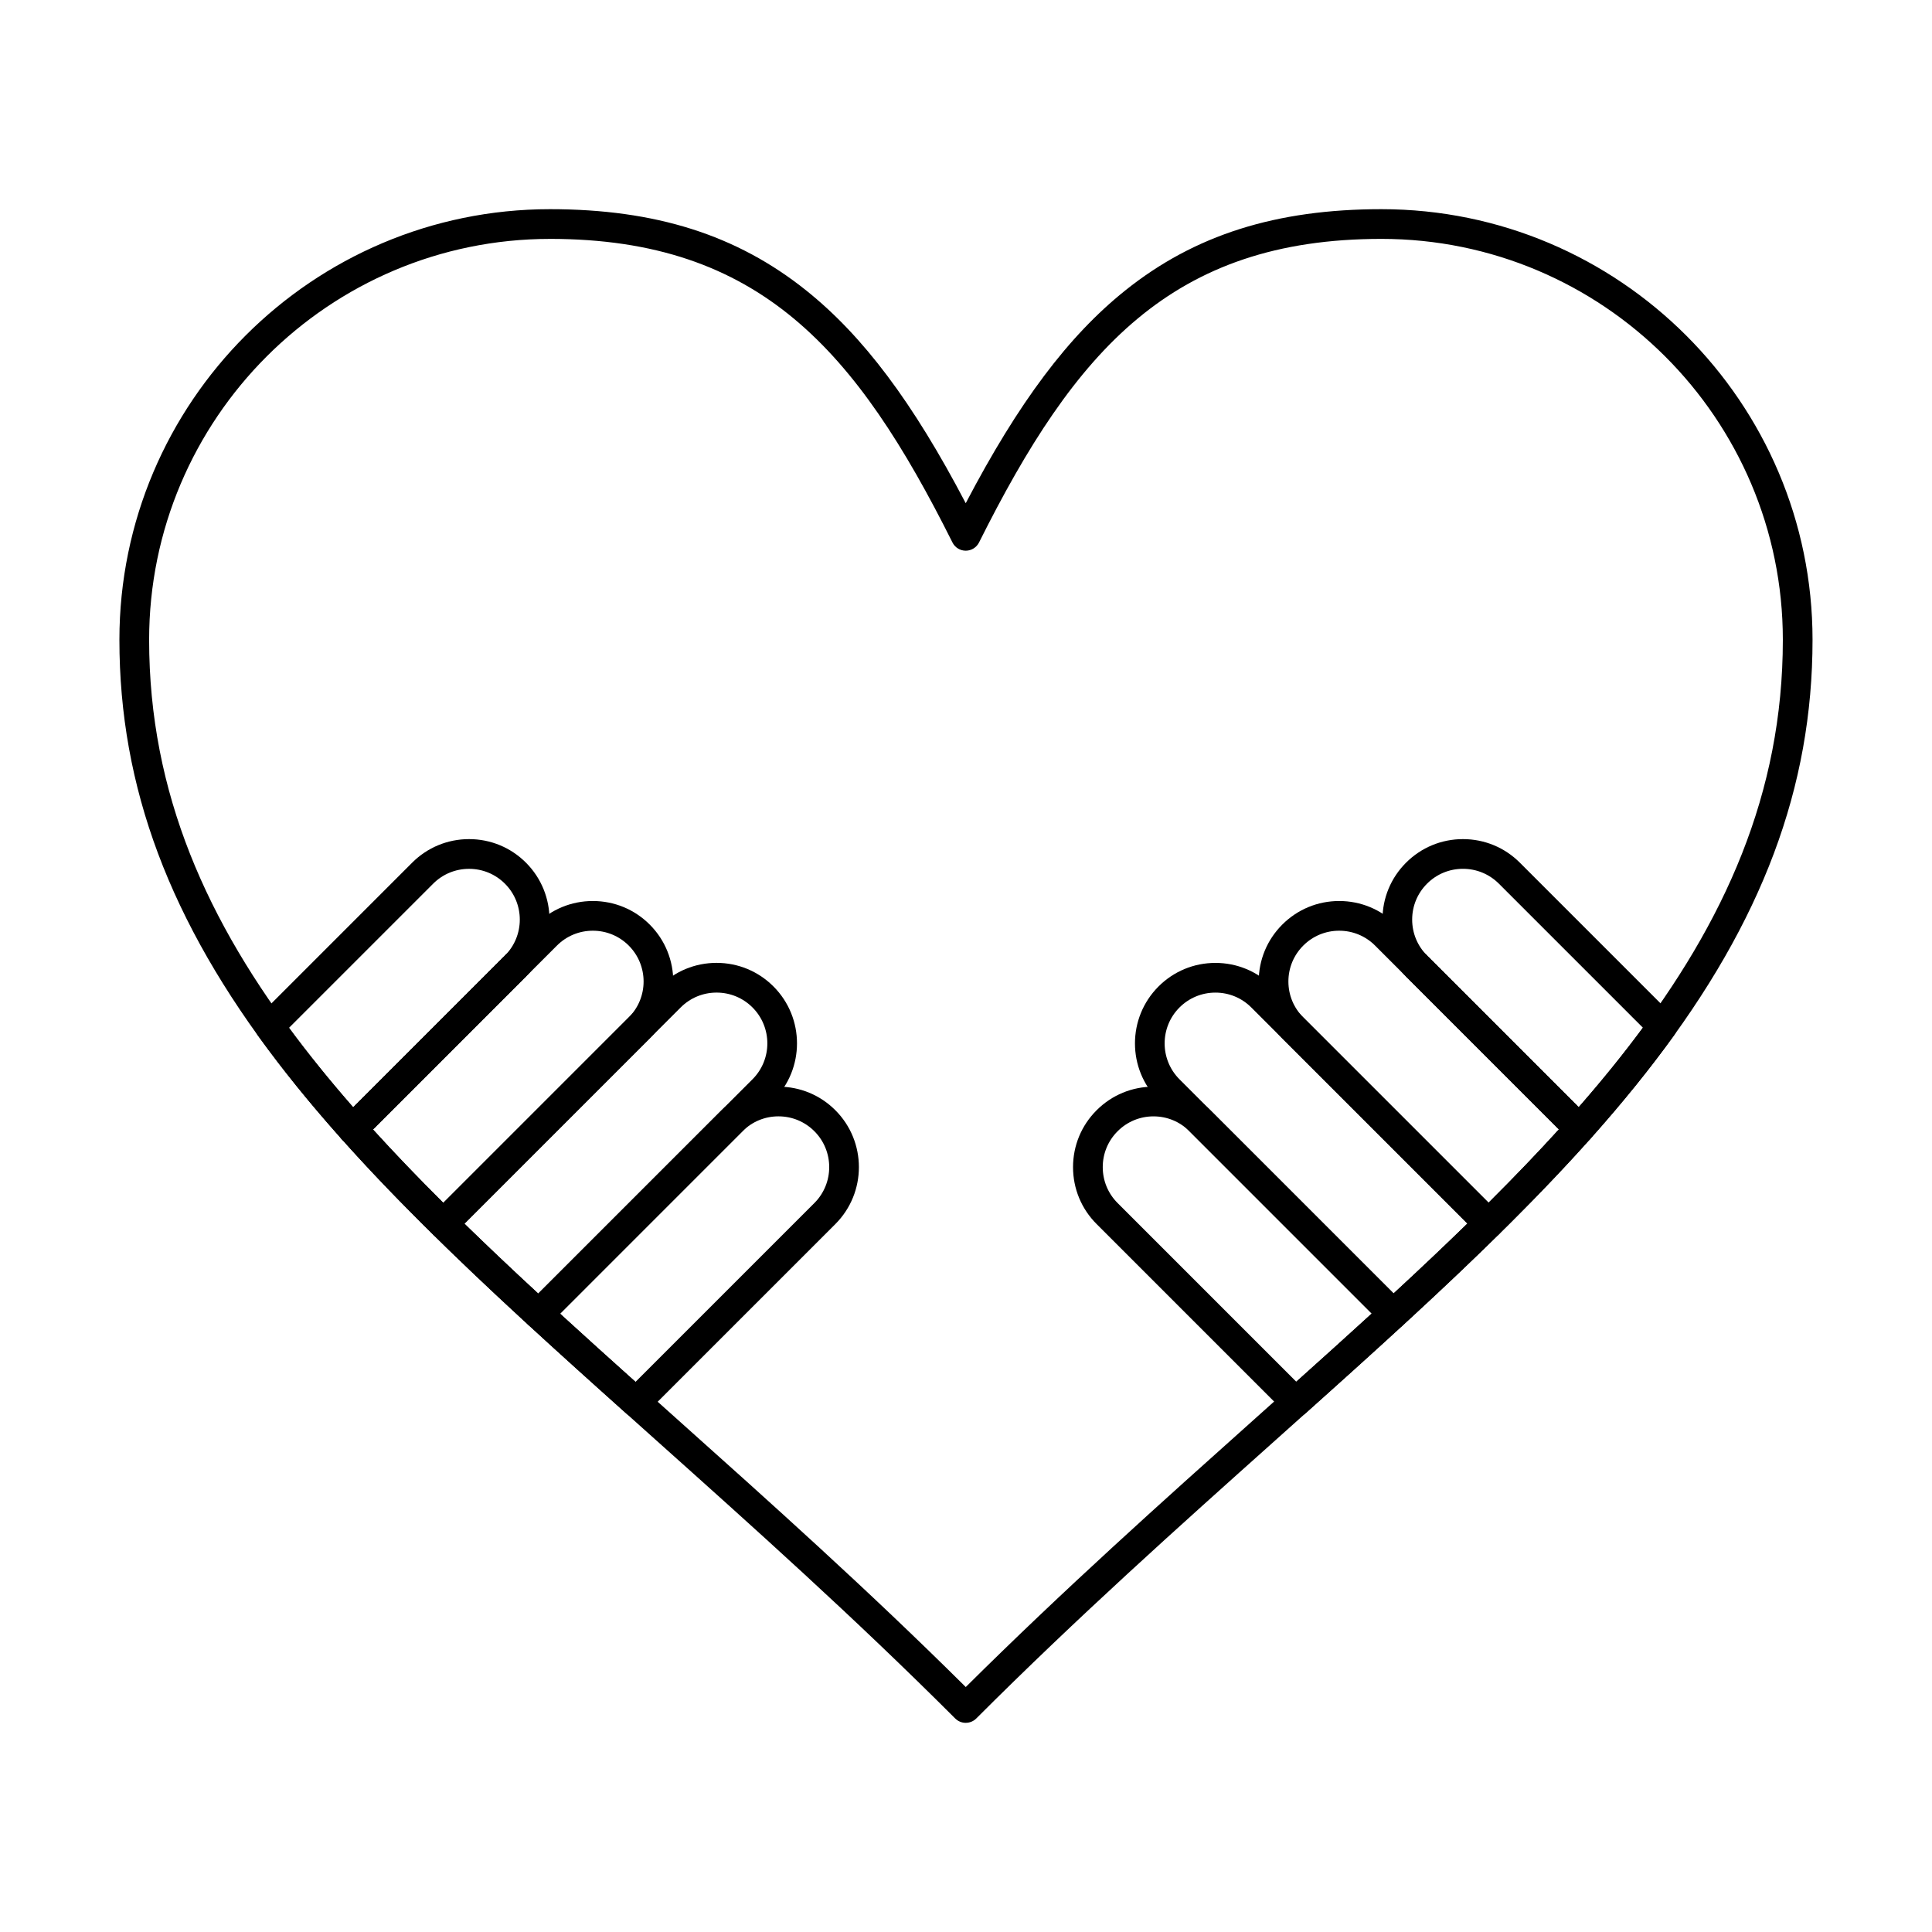
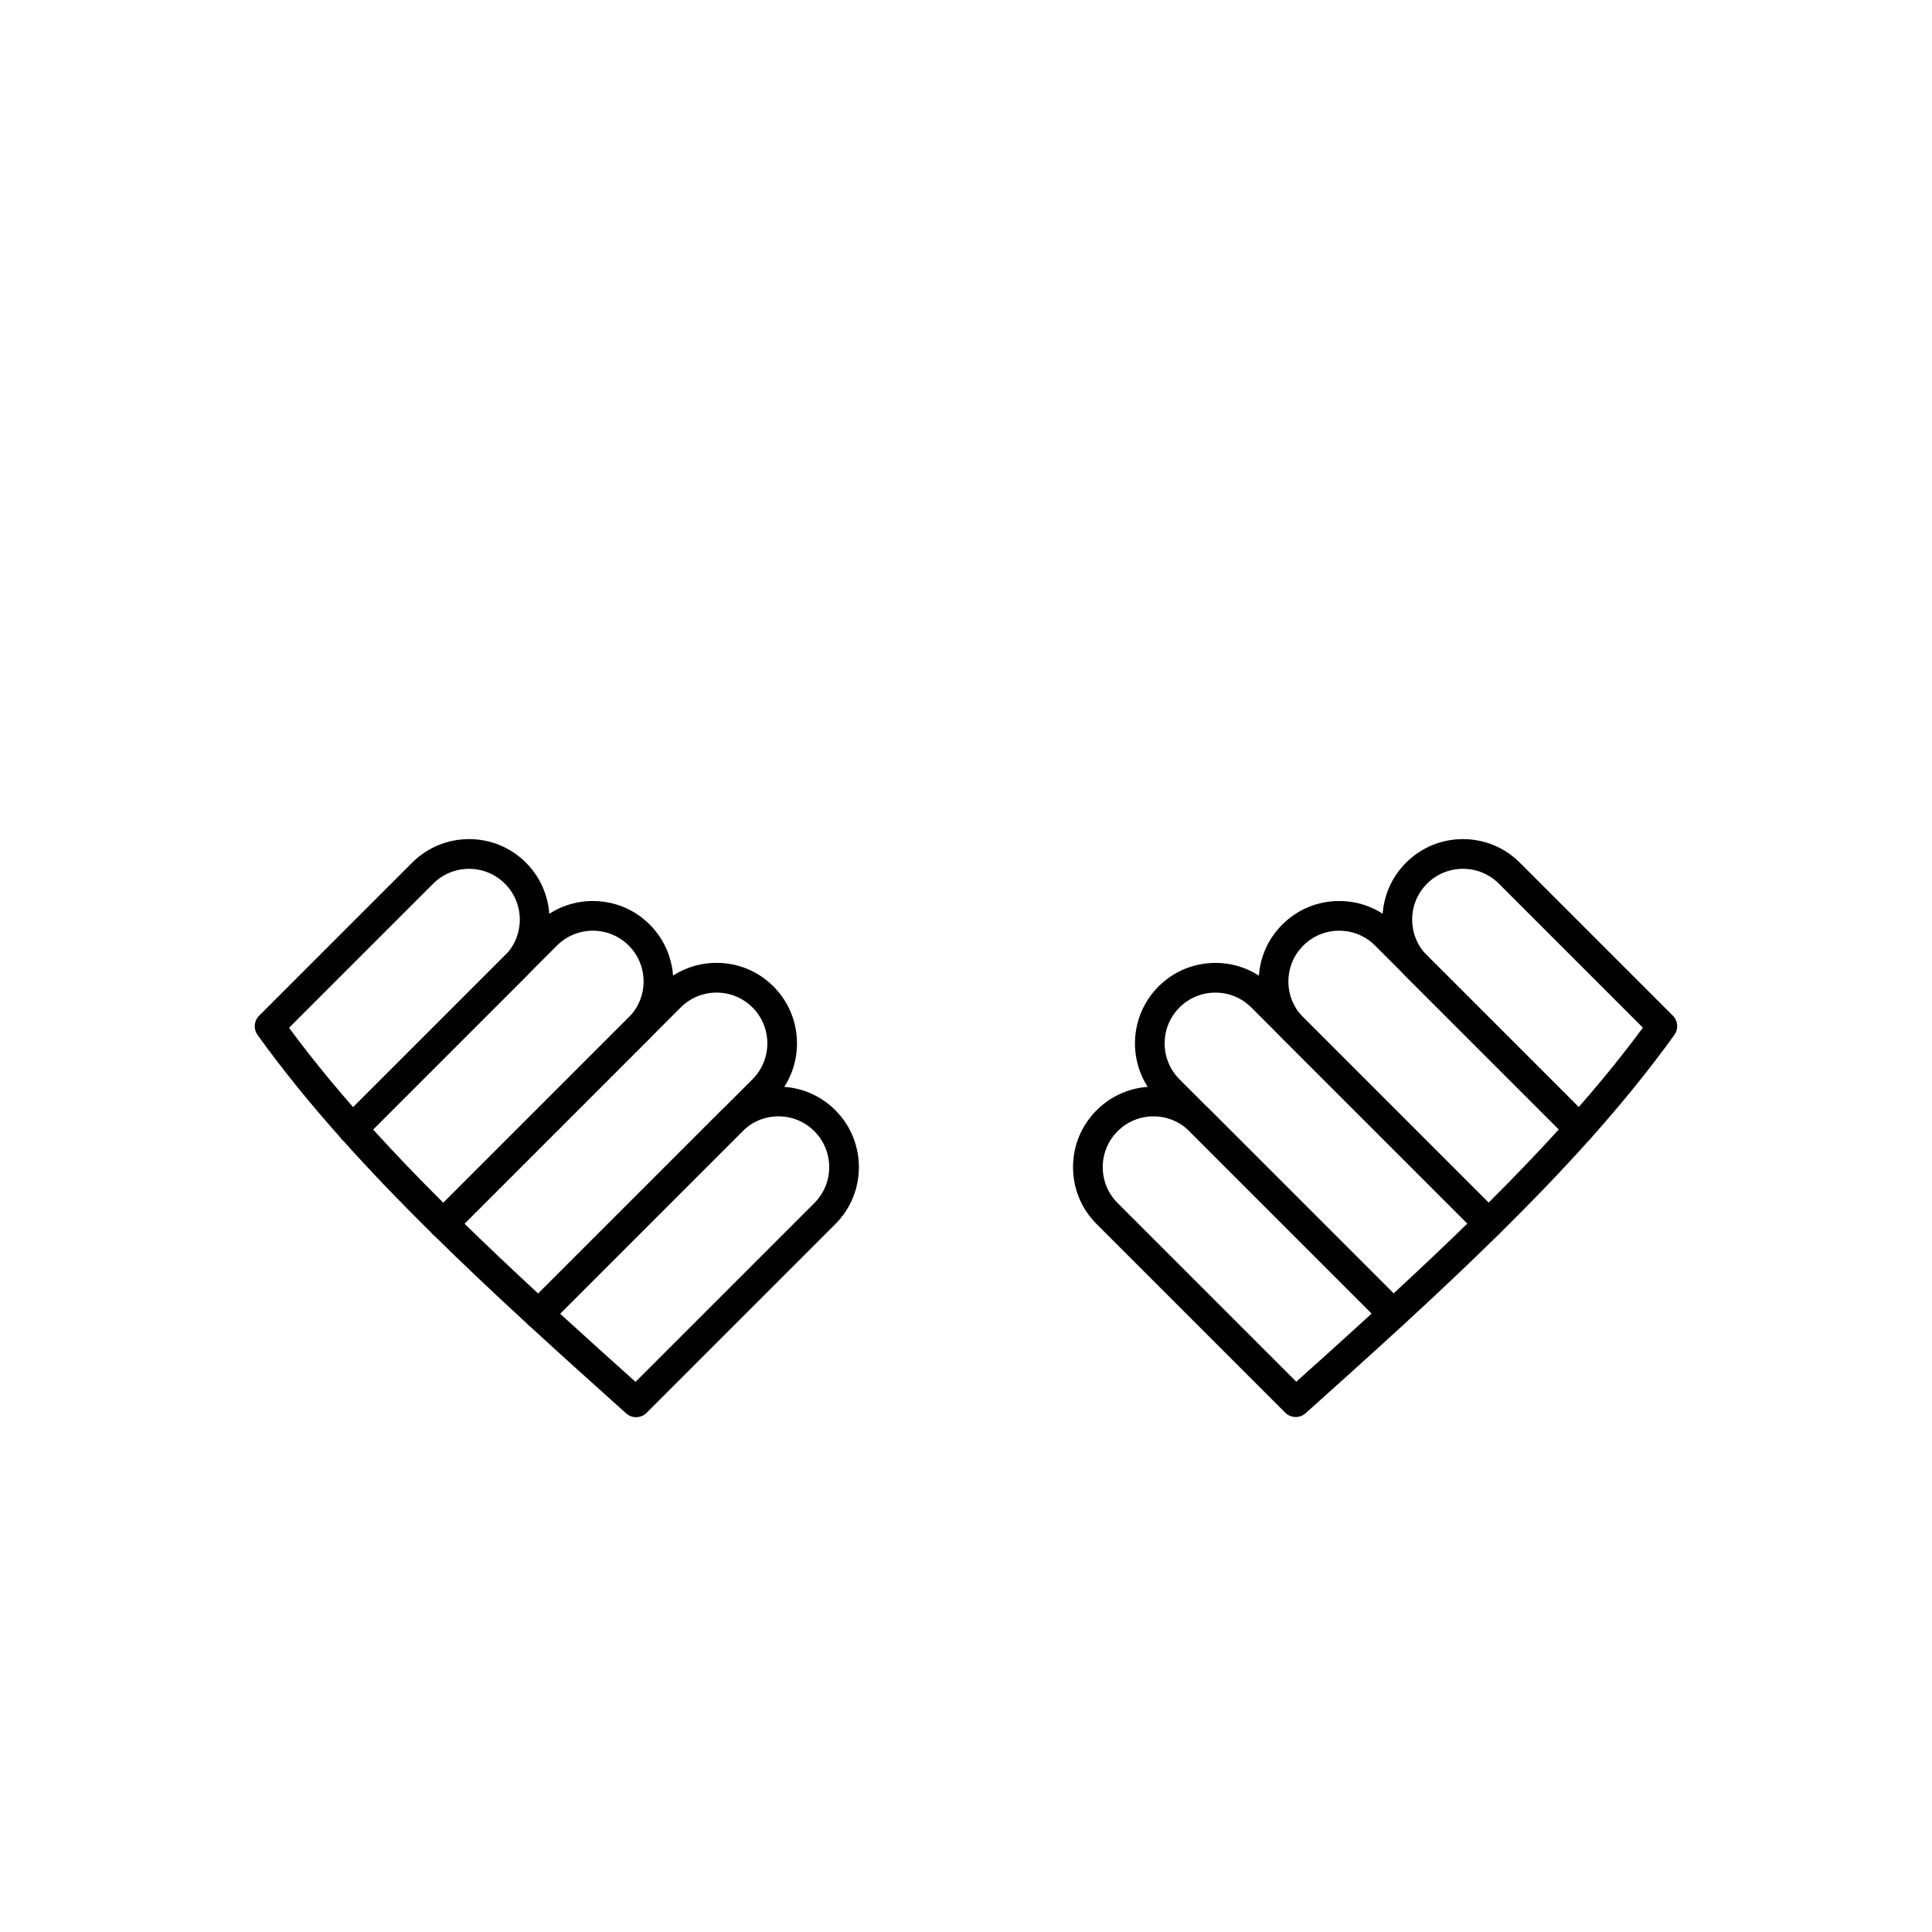
<svg xmlns="http://www.w3.org/2000/svg" fill="#000000" width="800px" height="800px" version="1.1" viewBox="144 144 512 512">
  <g>
    <path d="m487.38 519.52c-1.008 0-2.019-0.387-2.785-1.152l-49.98-49.98c-4.031-4.027-6.25-9.383-6.25-15.082 0-5.699 2.219-11.055 6.25-15.082 4.027-4.027 9.383-6.246 15.082-6.246 5.699 0 11.055 2.219 15.082 6.246l51.215 51.215c0.758 0.758 1.176 1.793 1.152 2.867-0.023 1.074-0.48 2.09-1.27 2.812-8.715 8.012-17.586 15.98-25.871 23.402-0.75 0.668-1.688 1-2.625 1zm-37.684-79.672c-3.594 0-6.977 1.398-9.516 3.941-2.543 2.543-3.941 5.922-3.941 9.516s1.398 6.977 3.941 9.516l47.348 47.348c6.484-5.809 13.262-11.914 19.996-18.07l-48.309-48.309c-2.543-2.543-5.922-3.941-9.52-3.941z" />
    <path d="m513.21 496.16c-1.008 0-2.016-0.387-2.781-1.152l-59.414-59.414c-8.316-8.316-8.316-21.848 0-30.164 4.031-4.031 9.387-6.25 15.086-6.25 5.699 0 11.055 2.219 15.082 6.25l60.07 60.07c0.742 0.742 1.156 1.75 1.152 2.797-0.004 1.051-0.426 2.055-1.172 2.789-7.441 7.328-15.734 15.191-25.355 24.039-0.758 0.688-1.715 1.035-2.668 1.035zm-47.113-89.109c-3.594 0-6.977 1.398-9.52 3.941-5.246 5.246-5.246 13.785 0 19.035l56.742 56.742c7.211-6.668 13.656-12.77 19.551-18.516l-57.262-57.262c-2.539-2.543-5.918-3.941-9.512-3.941z" />
    <path d="m538.47 472.21c-1.008 0-2.016-0.383-2.781-1.152l-51.871-51.871c-4.031-4.027-6.25-9.383-6.25-15.082s2.219-11.055 6.25-15.082c4.027-4.027 9.383-6.246 15.082-6.246 5.699 0 11.055 2.219 15.082 6.246l8.148 8.148c0.02 0.016 0.035 0.035 0.051 0.051l43.141 43.145c1.477 1.477 1.543 3.848 0.152 5.402-7.129 7.981-15.059 16.258-24.242 25.312-0.766 0.75-1.766 1.129-2.762 1.129zm-39.574-81.562c-3.594 0-6.977 1.398-9.516 3.941-2.543 2.543-3.941 5.922-3.941 9.516s1.398 6.977 3.941 9.516l49.102 49.102c6.871-6.844 13.012-13.25 18.633-19.434l-40.449-40.449c-0.02-0.02-0.035-0.035-0.051-0.051l-8.199-8.199c-2.543-2.543-5.922-3.941-9.52-3.941z" />
    <path d="m562.54 447.08c-1.043 0-2.043-0.414-2.781-1.152l-43.145-43.145c-4.031-4.027-6.246-9.387-6.246-15.082 0-5.699 2.219-11.055 6.25-15.082 4.027-4.027 9.383-6.246 15.082-6.246s11.055 2.219 15.082 6.246l40.539 40.539c1.363 1.363 1.539 3.516 0.414 5.082-6.473 9-13.754 18.004-22.258 27.527-0.719 0.809-1.742 1.281-2.824 1.312h-0.113zm-30.844-72.836c-3.594 0-6.977 1.398-9.516 3.941-2.543 2.543-3.941 5.922-3.941 9.516s1.398 6.973 3.941 9.516l40.184 40.184c6.32-7.223 11.926-14.164 17.012-21.059l-38.156-38.16c-2.547-2.539-5.926-3.938-9.523-3.938z" />
-     <path d="m562.53 447.09c-1.008 0-2.016-0.383-2.781-1.152l-43.141-43.141c-0.77-0.77-1.152-1.777-1.152-2.785 0-1.008 0.383-2.016 1.152-2.785 1.535-1.535 4.031-1.535 5.566 0l43.141 43.141c0.77 0.766 1.152 1.777 1.152 2.781 0 1.008-0.383 2.016-1.152 2.781-0.77 0.777-1.777 1.16-2.785 1.16z" />
+     <path d="m562.53 447.09c-1.008 0-2.016-0.383-2.781-1.152l-43.141-43.141c-0.77-0.77-1.152-1.777-1.152-2.785 0-1.008 0.383-2.016 1.152-2.785 1.535-1.535 4.031-1.535 5.566 0l43.141 43.141z" />
    <path d="m312.57 519.57c-0.938 0-1.875-0.332-2.625-1.004-8.301-7.438-17.18-15.418-25.867-23.406-0.789-0.727-1.25-1.742-1.27-2.816-0.023-1.07 0.395-2.106 1.152-2.863l51.258-51.258c4.027-4.031 9.387-6.25 15.082-6.25 5.699 0 11.055 2.219 15.082 6.25 8.316 8.316 8.316 21.848 0 30.164l-50.031 50.031c-0.762 0.766-1.773 1.152-2.781 1.152zm-20.137-27.43c6.715 6.144 13.5 12.254 19.988 18.074l47.395-47.395c5.246-5.246 5.246-13.785 0-19.035-2.543-2.543-5.922-3.941-9.516-3.941s-6.977 1.398-9.516 3.941z" />
    <path d="m286.74 496.2c-0.953 0-1.91-0.344-2.664-1.039-9.637-8.863-17.926-16.727-25.348-24.047-0.746-0.734-1.168-1.742-1.172-2.789-0.004-1.051 0.41-2.055 1.152-2.797l60.105-60.109c4.027-4.031 9.387-6.25 15.082-6.25 5.699 0 11.055 2.219 15.082 6.25 8.316 8.316 8.316 21.852 0 30.164l-59.457 59.457c-0.762 0.773-1.77 1.16-2.781 1.16zm-19.652-27.914c5.883 5.738 12.324 11.844 19.547 18.52l56.785-56.785c5.246-5.246 5.246-13.785 0-19.035-2.543-2.543-5.922-3.941-9.516-3.941s-6.977 1.398-9.516 3.941z" />
    <path d="m261.5 472.25c-1 0-1.996-0.379-2.762-1.133-9.164-9.031-17.094-17.316-24.238-25.32-1.391-1.559-1.324-3.93 0.152-5.402l51.371-51.371c4.027-4.027 9.387-6.246 15.082-6.246 5.699 0 11.055 2.219 15.082 6.246 8.316 8.316 8.316 21.852 0 30.168l-51.906 51.906c-0.77 0.77-1.777 1.152-2.781 1.152zm-18.641-28.93c5.629 6.199 11.77 12.609 18.629 19.441l49.137-49.137c5.246-5.246 5.246-13.785 0-19.035-2.543-2.543-5.922-3.941-9.516-3.941s-6.977 1.398-9.516 3.941z" />
    <path d="m237.43 447.11c-0.039 0-0.074 0-0.109-0.004-1.082-0.031-2.106-0.504-2.824-1.312-8.492-9.512-15.77-18.52-22.25-27.531-1.125-1.566-0.953-3.715 0.414-5.082l40.562-40.562c4.027-4.027 9.387-6.246 15.082-6.246 5.699 0 11.055 2.219 15.082 6.246 8.316 8.316 8.316 21.852 0 30.164l-43.172 43.172c-0.742 0.742-1.742 1.156-2.785 1.156zm-16.828-30.738c5.09 6.906 10.691 13.844 17.004 21.062l40.211-40.211c5.246-5.246 5.246-13.785 0-19.031-2.543-2.543-5.922-3.941-9.516-3.941s-6.977 1.398-9.516 3.941z" />
    <path d="m237.43 447.11c-1.008 0-2.016-0.383-2.785-1.152-0.312-0.312-0.562-0.668-0.75-1.047-0.719-1.457-0.477-3.266 0.719-4.488l0.004-0.004c0.004 0 0.004-0.004 0.004-0.004s0-0.004 0.004-0.004l0.004-0.004c0.004-0.004 0.008-0.008 0.008-0.008 0-0.004 0.004-0.004 0.004-0.004l43.176-43.176c1.539-1.535 4.031-1.535 5.566 0 1.535 1.535 1.535 4.031 0 5.566l-43.172 43.172c-0.77 0.77-1.773 1.152-2.781 1.152z" />
-     <path d="m399.93 600.57c-1.043 0-2.043-0.414-2.785-1.152-26.945-26.945-53.551-50.738-79.281-73.754-40.016-35.793-74.578-66.703-100.26-100.16-28.629-37.293-41.961-72.871-41.961-111.96 0-62.922 51.191-114.11 114.11-114.11 27.953 0 49.523 6.836 67.875 21.52 15.086 12.066 28.285 29.629 42.301 56.402 14.012-26.773 27.215-44.336 42.297-56.402 18.352-14.684 39.922-21.52 67.875-21.52 62.992 0 114.24 51.191 114.24 114.11 0 39.07-13.336 74.633-41.965 111.91-25.684 33.441-60.242 64.336-100.25 100.11-25.773 23.043-52.426 46.867-79.41 73.852-0.73 0.73-1.73 1.148-2.777 1.148zm-110.17-393.26c-58.582 0-106.24 47.66-106.24 106.24 0 81.391 61.605 136.49 139.6 206.25 24.926 22.293 50.672 45.32 76.816 71.281 26.184-26 51.977-49.055 76.945-71.383 77.992-69.723 139.59-124.8 139.59-206.15 0-58.582-47.715-106.24-106.37-106.24-55.559 0-81.176 29.5-106.65 80.457-0.668 1.332-2.031 2.176-3.519 2.176-1.492 0-2.856-0.844-3.519-2.176-25.48-50.961-51.102-80.457-106.66-80.457z" />
  </g>
</svg>